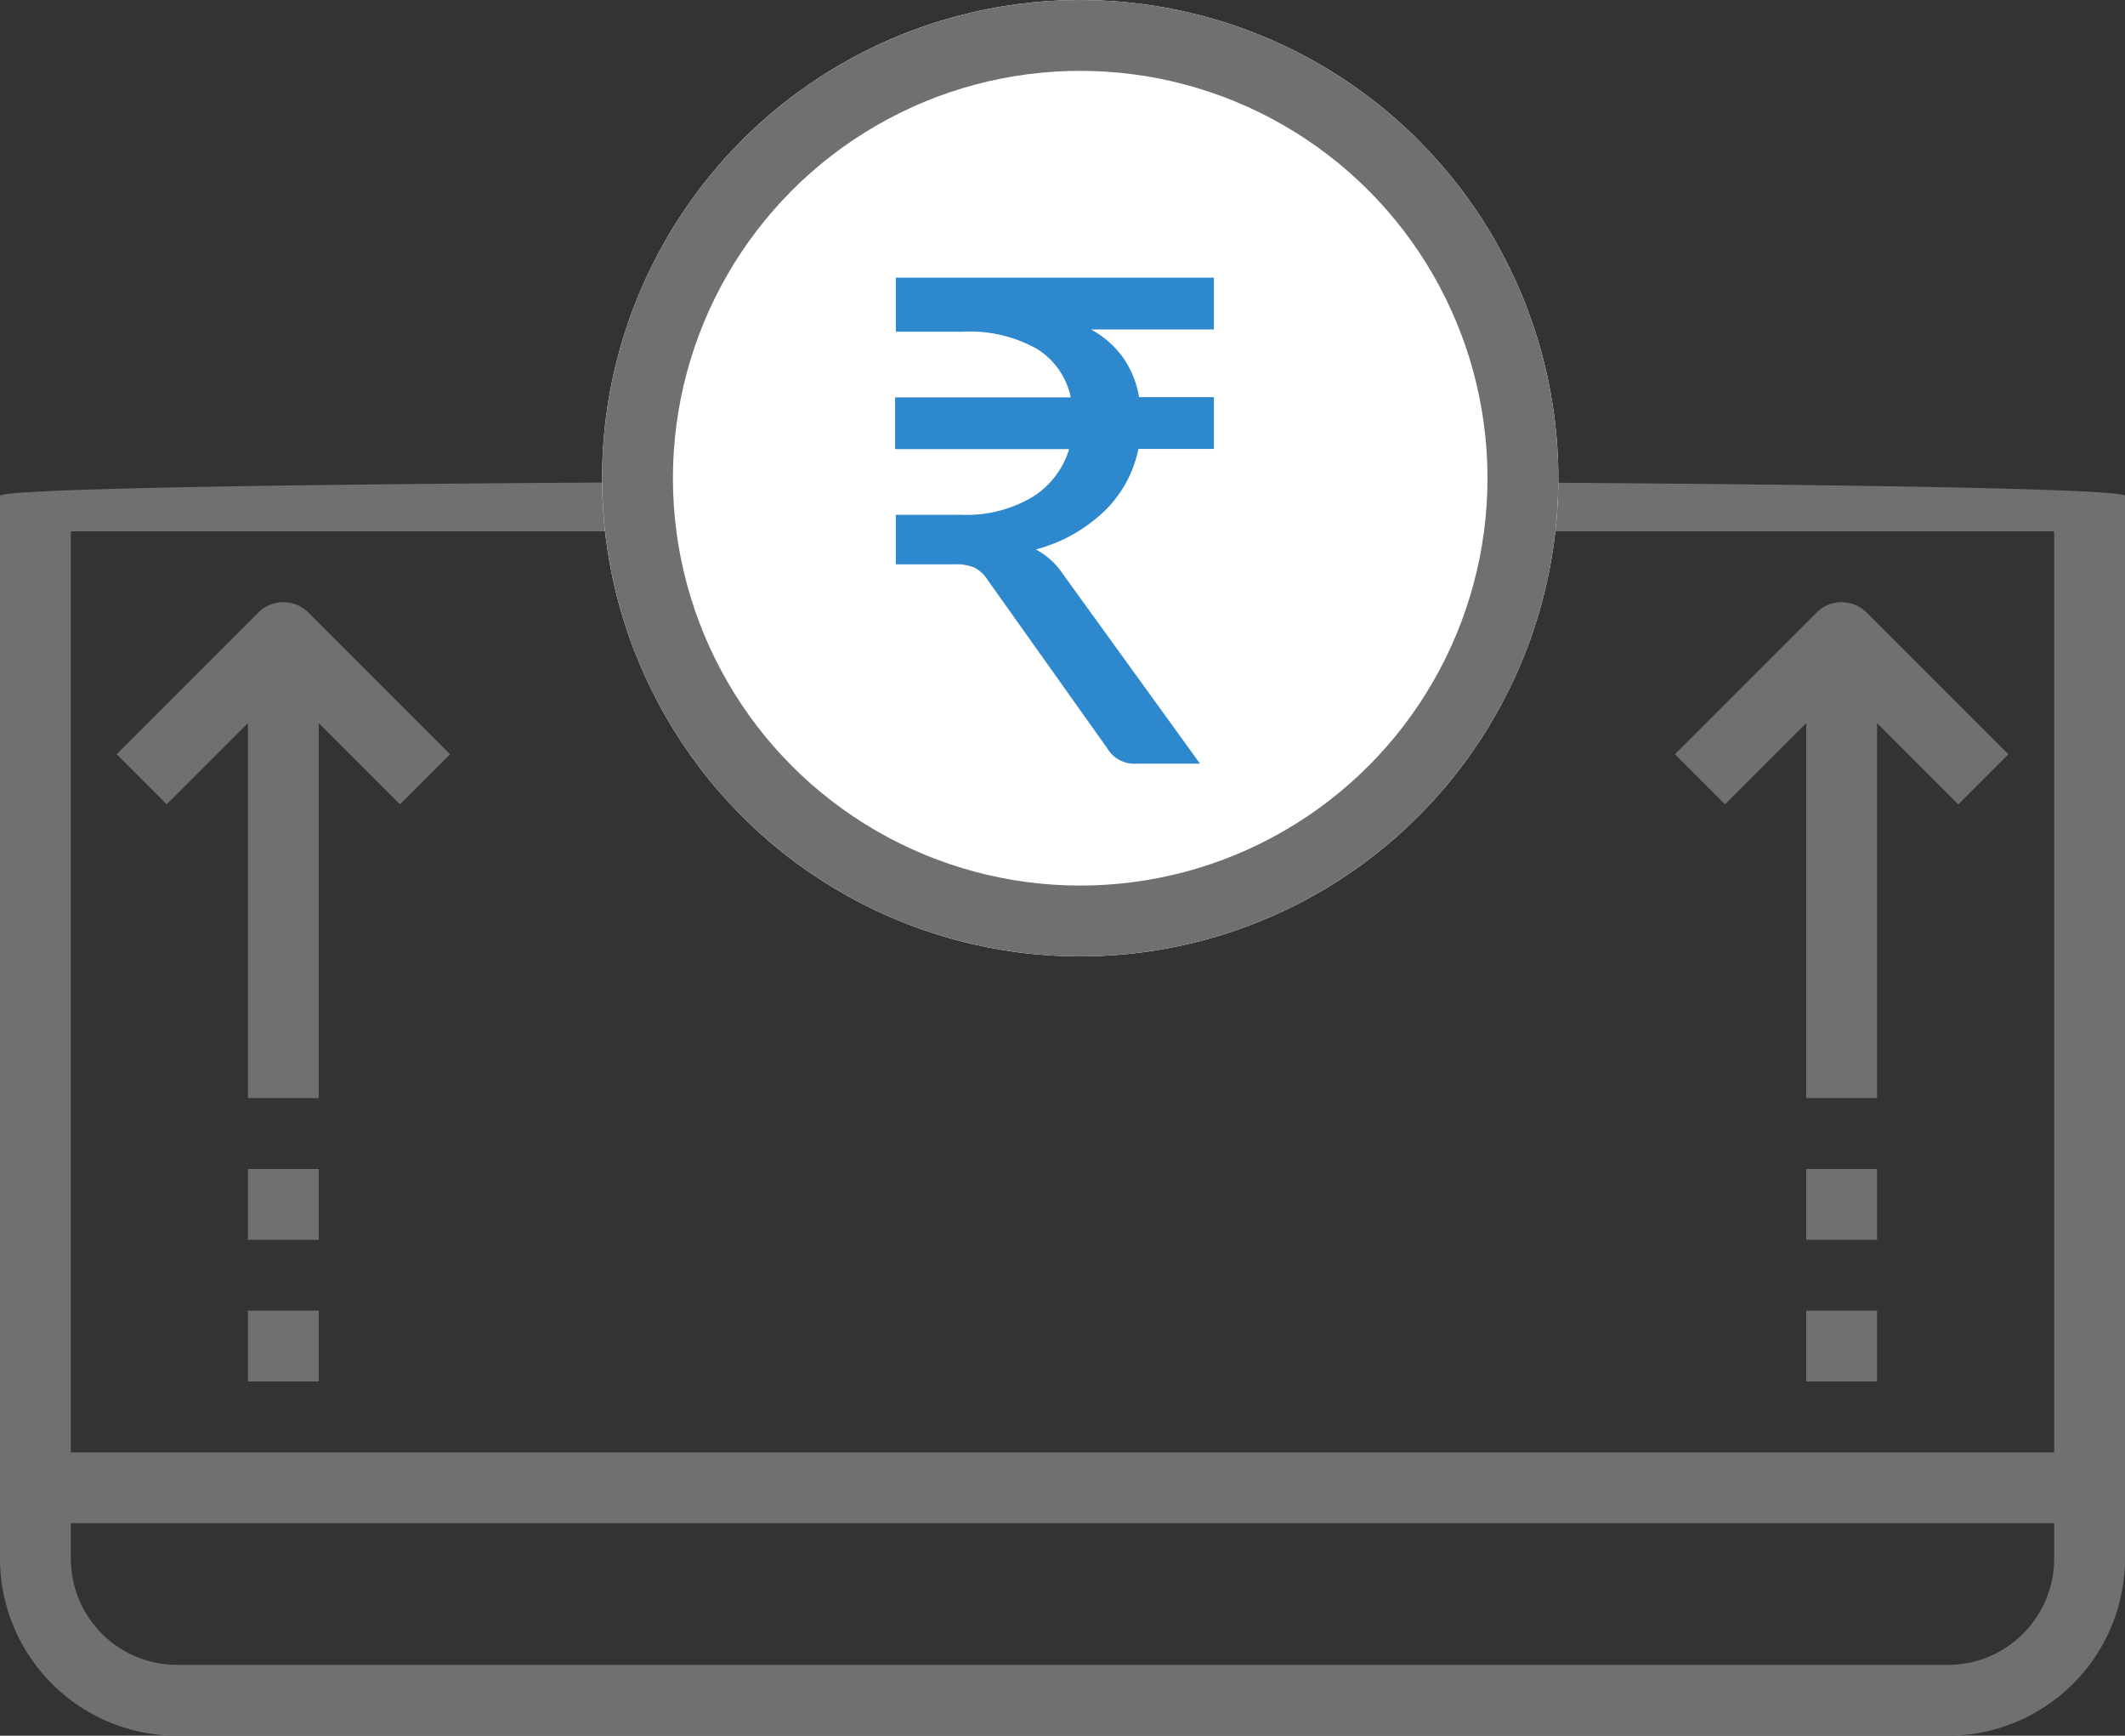
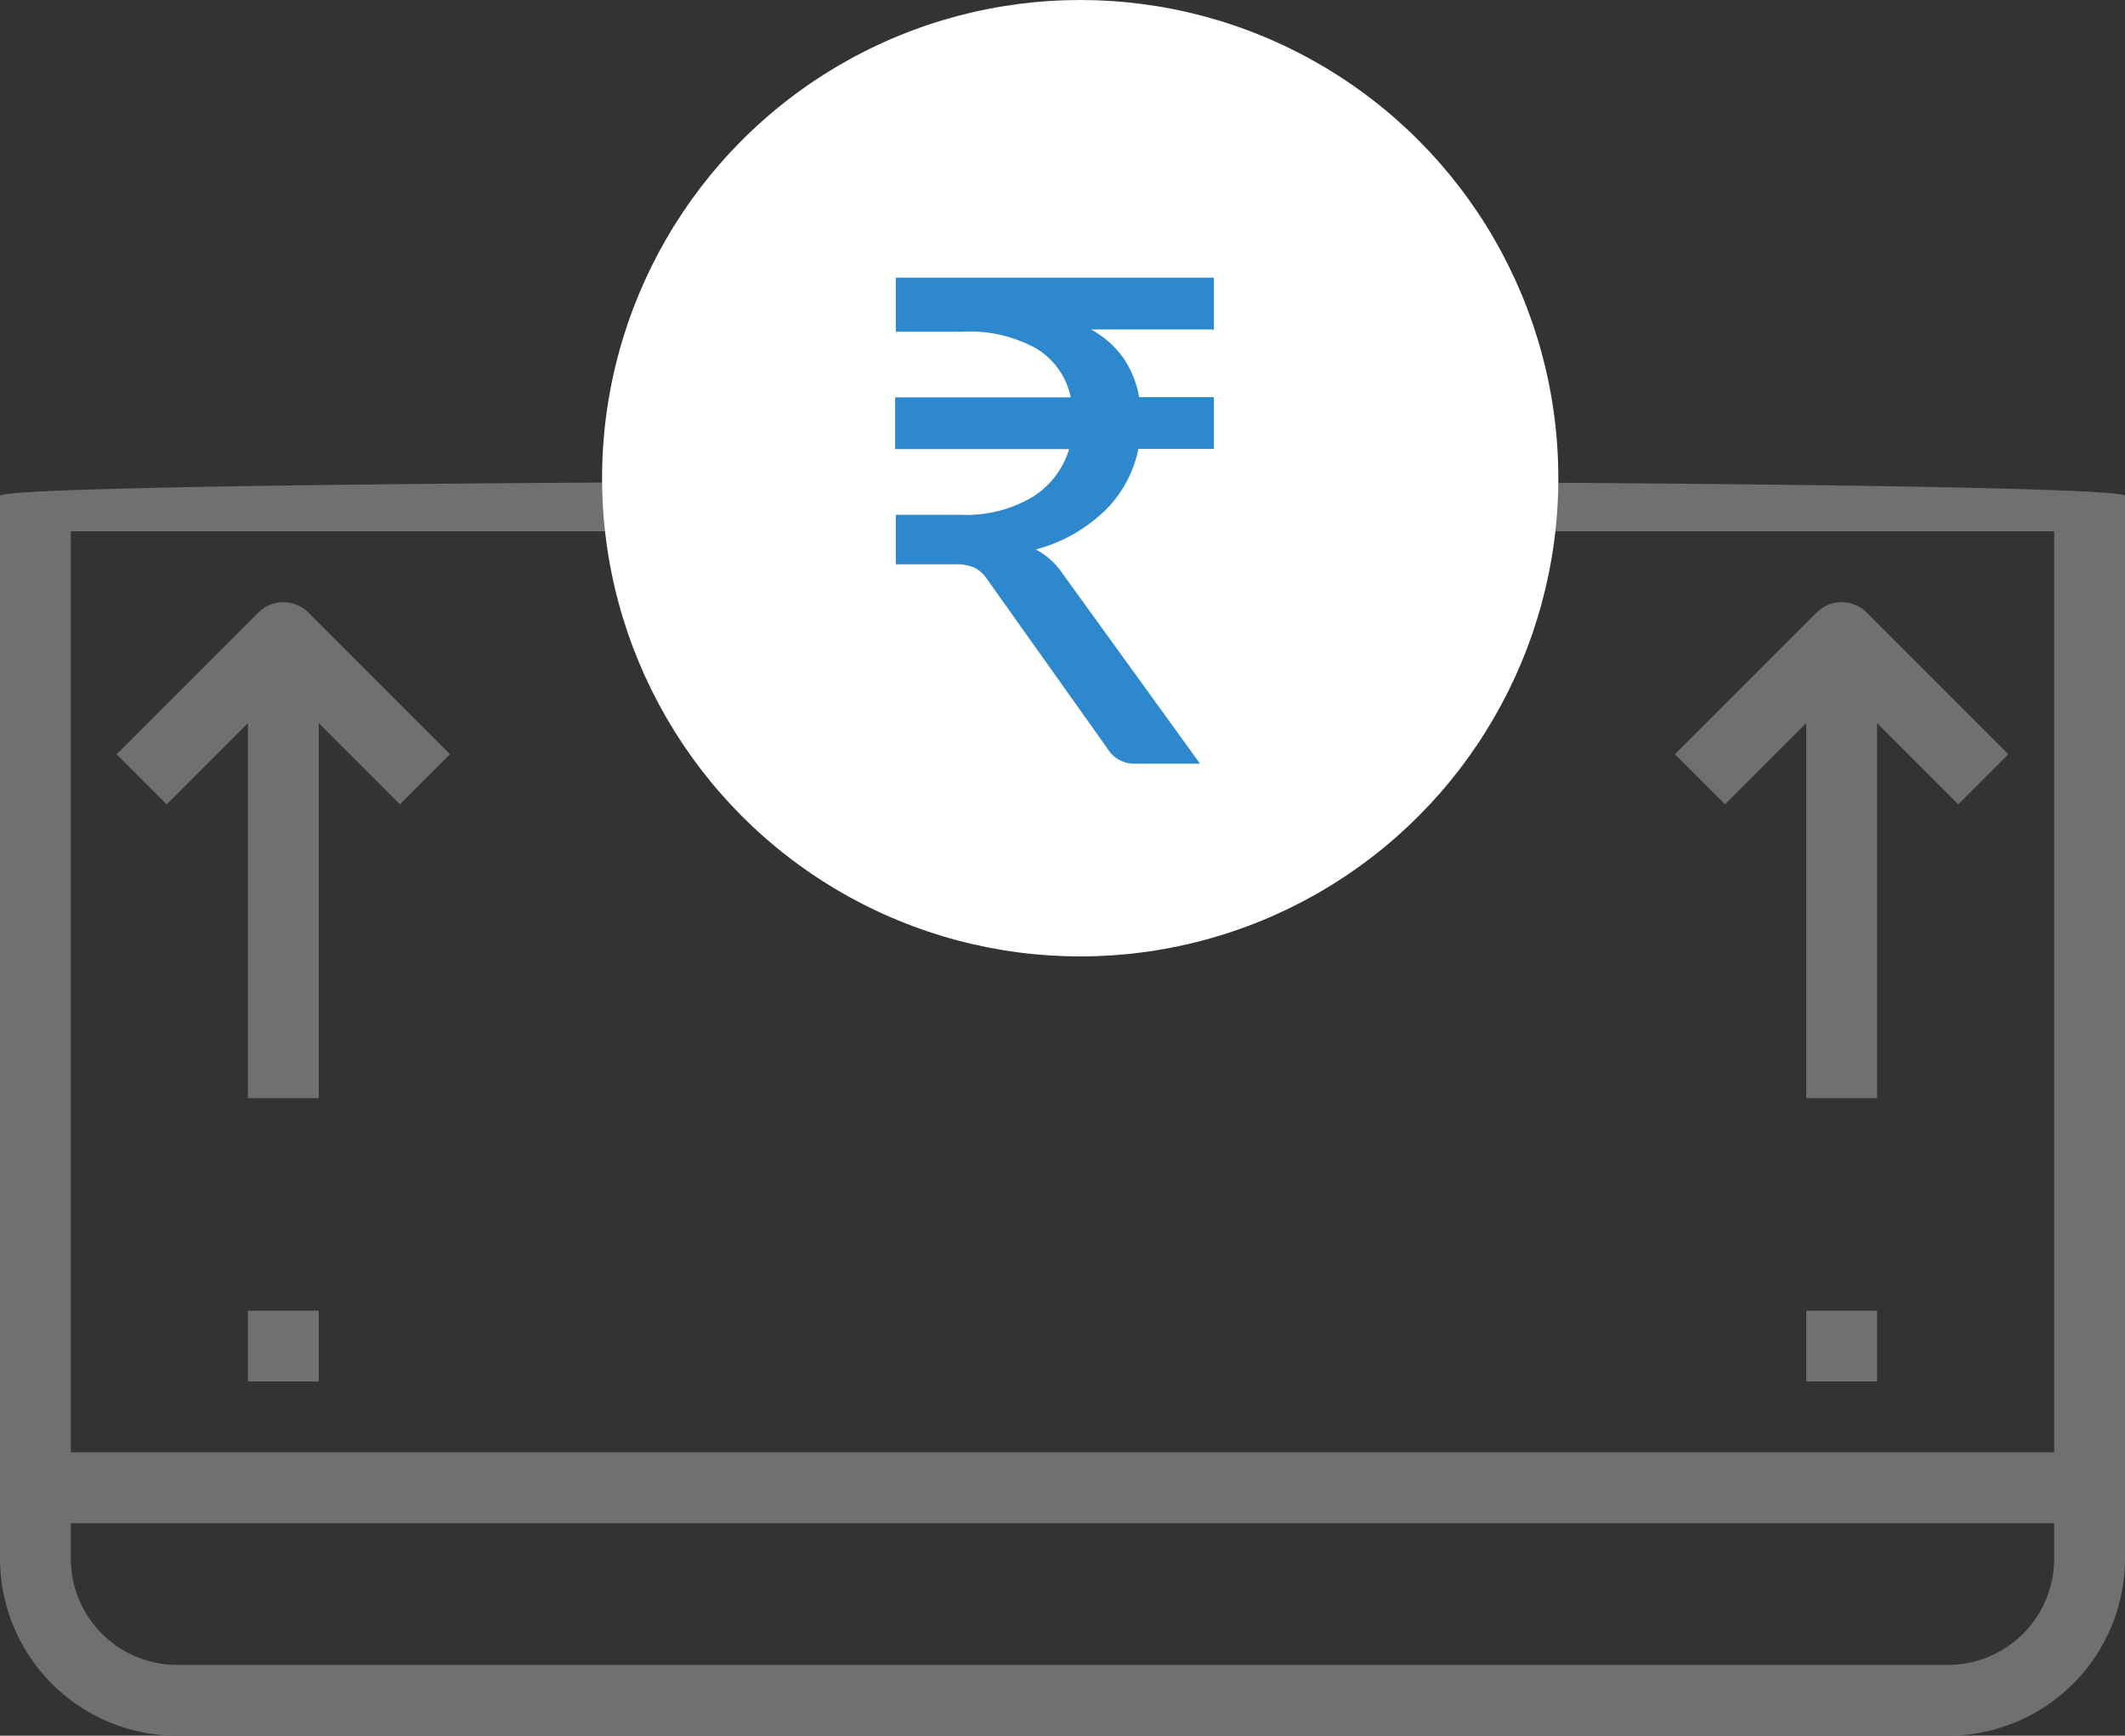
<svg xmlns="http://www.w3.org/2000/svg" width="60" height="49" viewBox="0 0 60 49">
  <rect x="0" y="0" width="60" height="49" fill="#333333" stroke="none" />
  <defs>
    <style>.a{fill:#707070;}.b{fill:#fff;stroke:#707070;stroke-width:2px;}.c{fill:#2e88ce;}.d{stroke:none;}.e{fill:none;}</style>
  </defs>
  <g transform="translate(-800 -127)">
    <g transform="translate(-17)">
      <g transform="translate(93 -1348)">
        <g transform="translate(722 1462)">
          <path class="a" d="M2,27V57a5.006,5.006,0,0,0,5,5H57a5.006,5.006,0,0,0,5-5V27C62,26.447,2,26.447,2,27Zm7,1H60V54H4V28ZM57,60H7a3,3,0,0,1-3-3V56H60v1A3,3,0,0,1,57,60Z" />
          <path class="a" d="M53,33.414V44h2V33.414l2.293,2.293,1.414-1.414-4-4a1,1,0,0,0-1.414,0l-4,4,1.414,1.414Z" />
          <path class="a" d="M9,33.414V44h2V33.414l2.293,2.293,1.414-1.414-4-4a1,1,0,0,0-1.414,0l-4,4,1.414,1.414Z" />
-           <rect class="a" width="2" height="2" transform="translate(53 46)" />
          <rect class="a" width="2" height="2" transform="translate(53 50)" />
-           <rect class="a" width="2" height="2" transform="translate(9 46)" />
          <rect class="a" width="2" height="2" transform="translate(9 50)" />
        </g>
        <g transform="translate(350.75 -3375)">
          <g transform="translate(-1 43)">
            <g class="b" transform="translate(391.25 4807)">
              <circle class="d" cx="13.5" cy="13.5" r="13.5" />
-               <circle class="e" cx="13.5" cy="13.5" r="12.5" />
            </g>
            <path class="c" d="M2.033-20.078H-1.436a2.709,2.709,0,0,1,.927.826,2.771,2.771,0,0,1,.43,1.084H2.033v1.462H-.1a3.37,3.37,0,0,1-.941,1.739,4.444,4.444,0,0,1-1.954,1.1,2.1,2.1,0,0,1,.774.707L1.641-7.82H-.175a.883.883,0,0,1-.8-.43l-3.382-4.758a1.011,1.011,0,0,0-.354-.339,1.3,1.3,0,0,0-.583-.1H-6.948v-1.4h1.825a3.65,3.65,0,0,0,2.049-.511,2.407,2.407,0,0,0,1.018-1.342H-6.968v-1.462h4.959a2.114,2.114,0,0,0-.96-1.371,3.873,3.873,0,0,0-2.088-.482H-6.948V-21.54H2.033Z" transform="translate(406.492 4836.379)" />
          </g>
        </g>
      </g>
    </g>
  </g>
</svg>